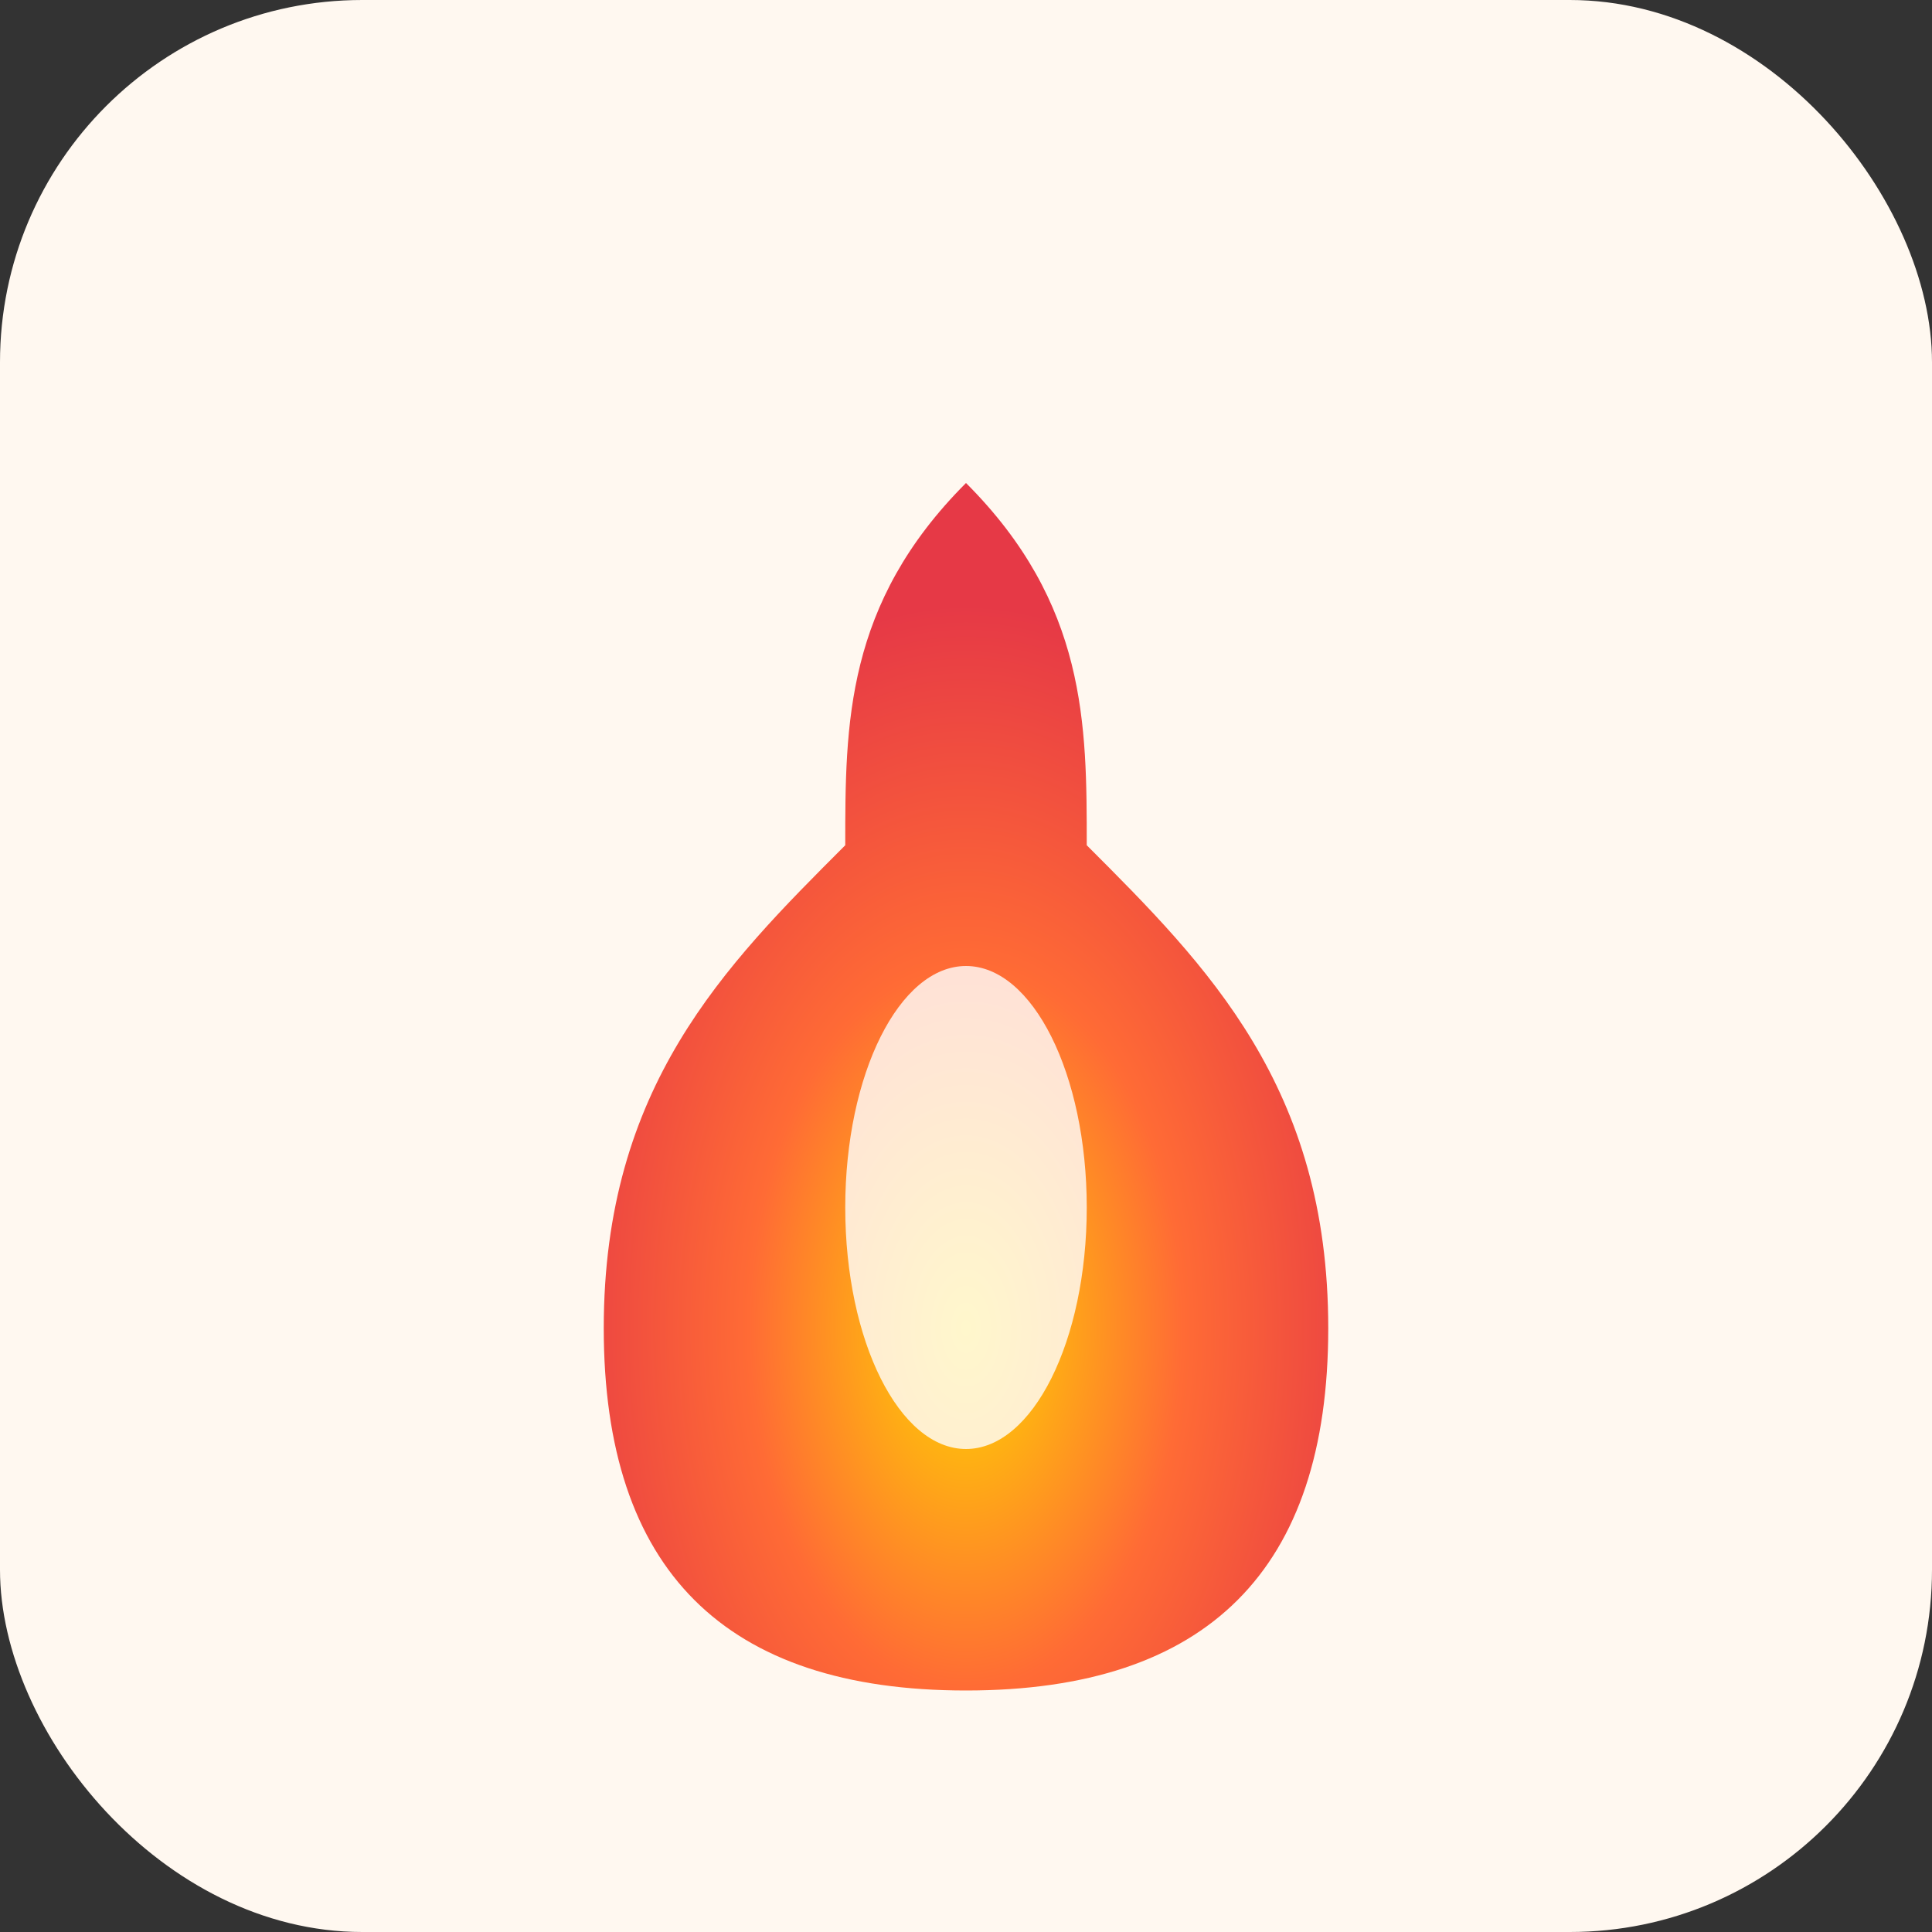
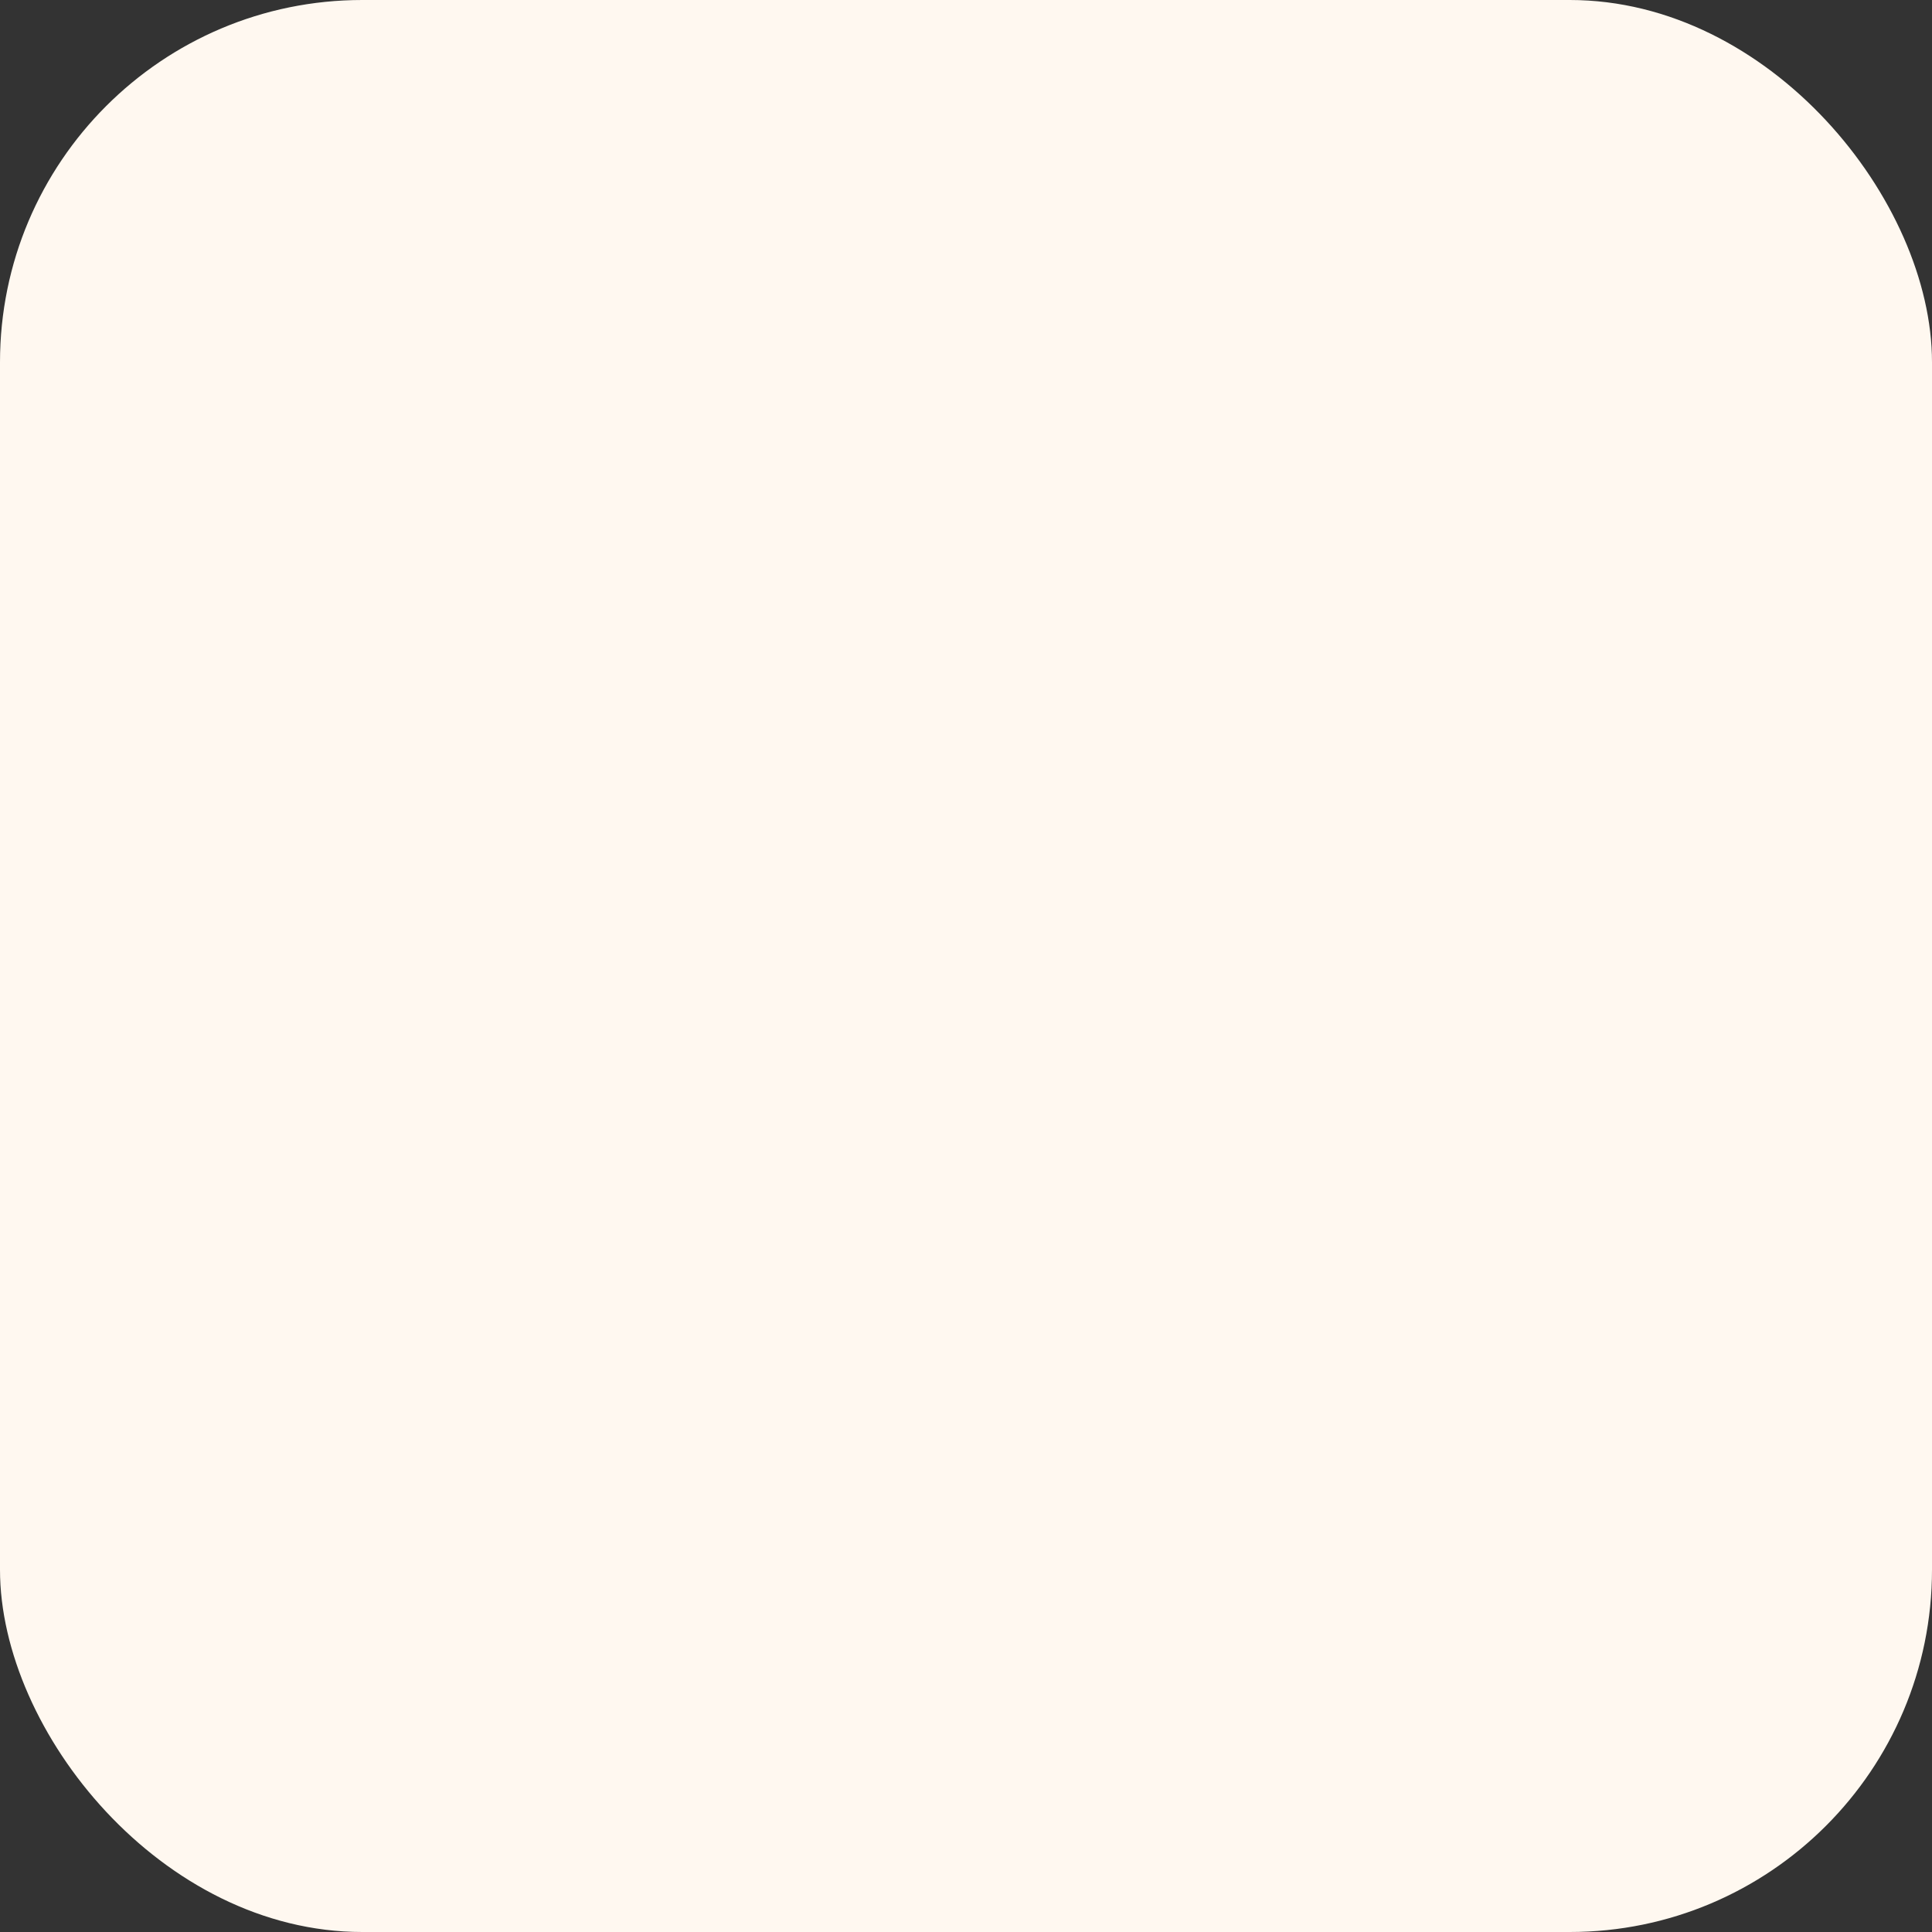
<svg xmlns="http://www.w3.org/2000/svg" width="16" height="16" viewBox="0 0 16 16">
  <rect x="0" y="0" width="16" height="16" fill="#333333" stroke="none" />
  <defs>
    <radialGradient id="flame16" cx="50%" cy="70%" r="60%">
      <stop offset="0%" style="stop-color:#FFD700" />
      <stop offset="50%" style="stop-color:#FF6B35" />
      <stop offset="100%" style="stop-color:#E63946" />
    </radialGradient>
  </defs>
  <rect width="16" height="16" rx="3" fill="#FFF8F0" />
-   <path d="M8 14             C6 14, 5 13, 5 11            C5 9, 6 8, 7 7            C7 6, 7 5, 8 4            C9 5, 9 6, 9 7            C10 8, 11 9, 11 11            C11 13, 10 14, 8 14 Z" fill="url(#flame16)" />
-   <ellipse cx="8" cy="10" rx="1" ry="2" fill="#FFFFFF" opacity="0.8" />
</svg>